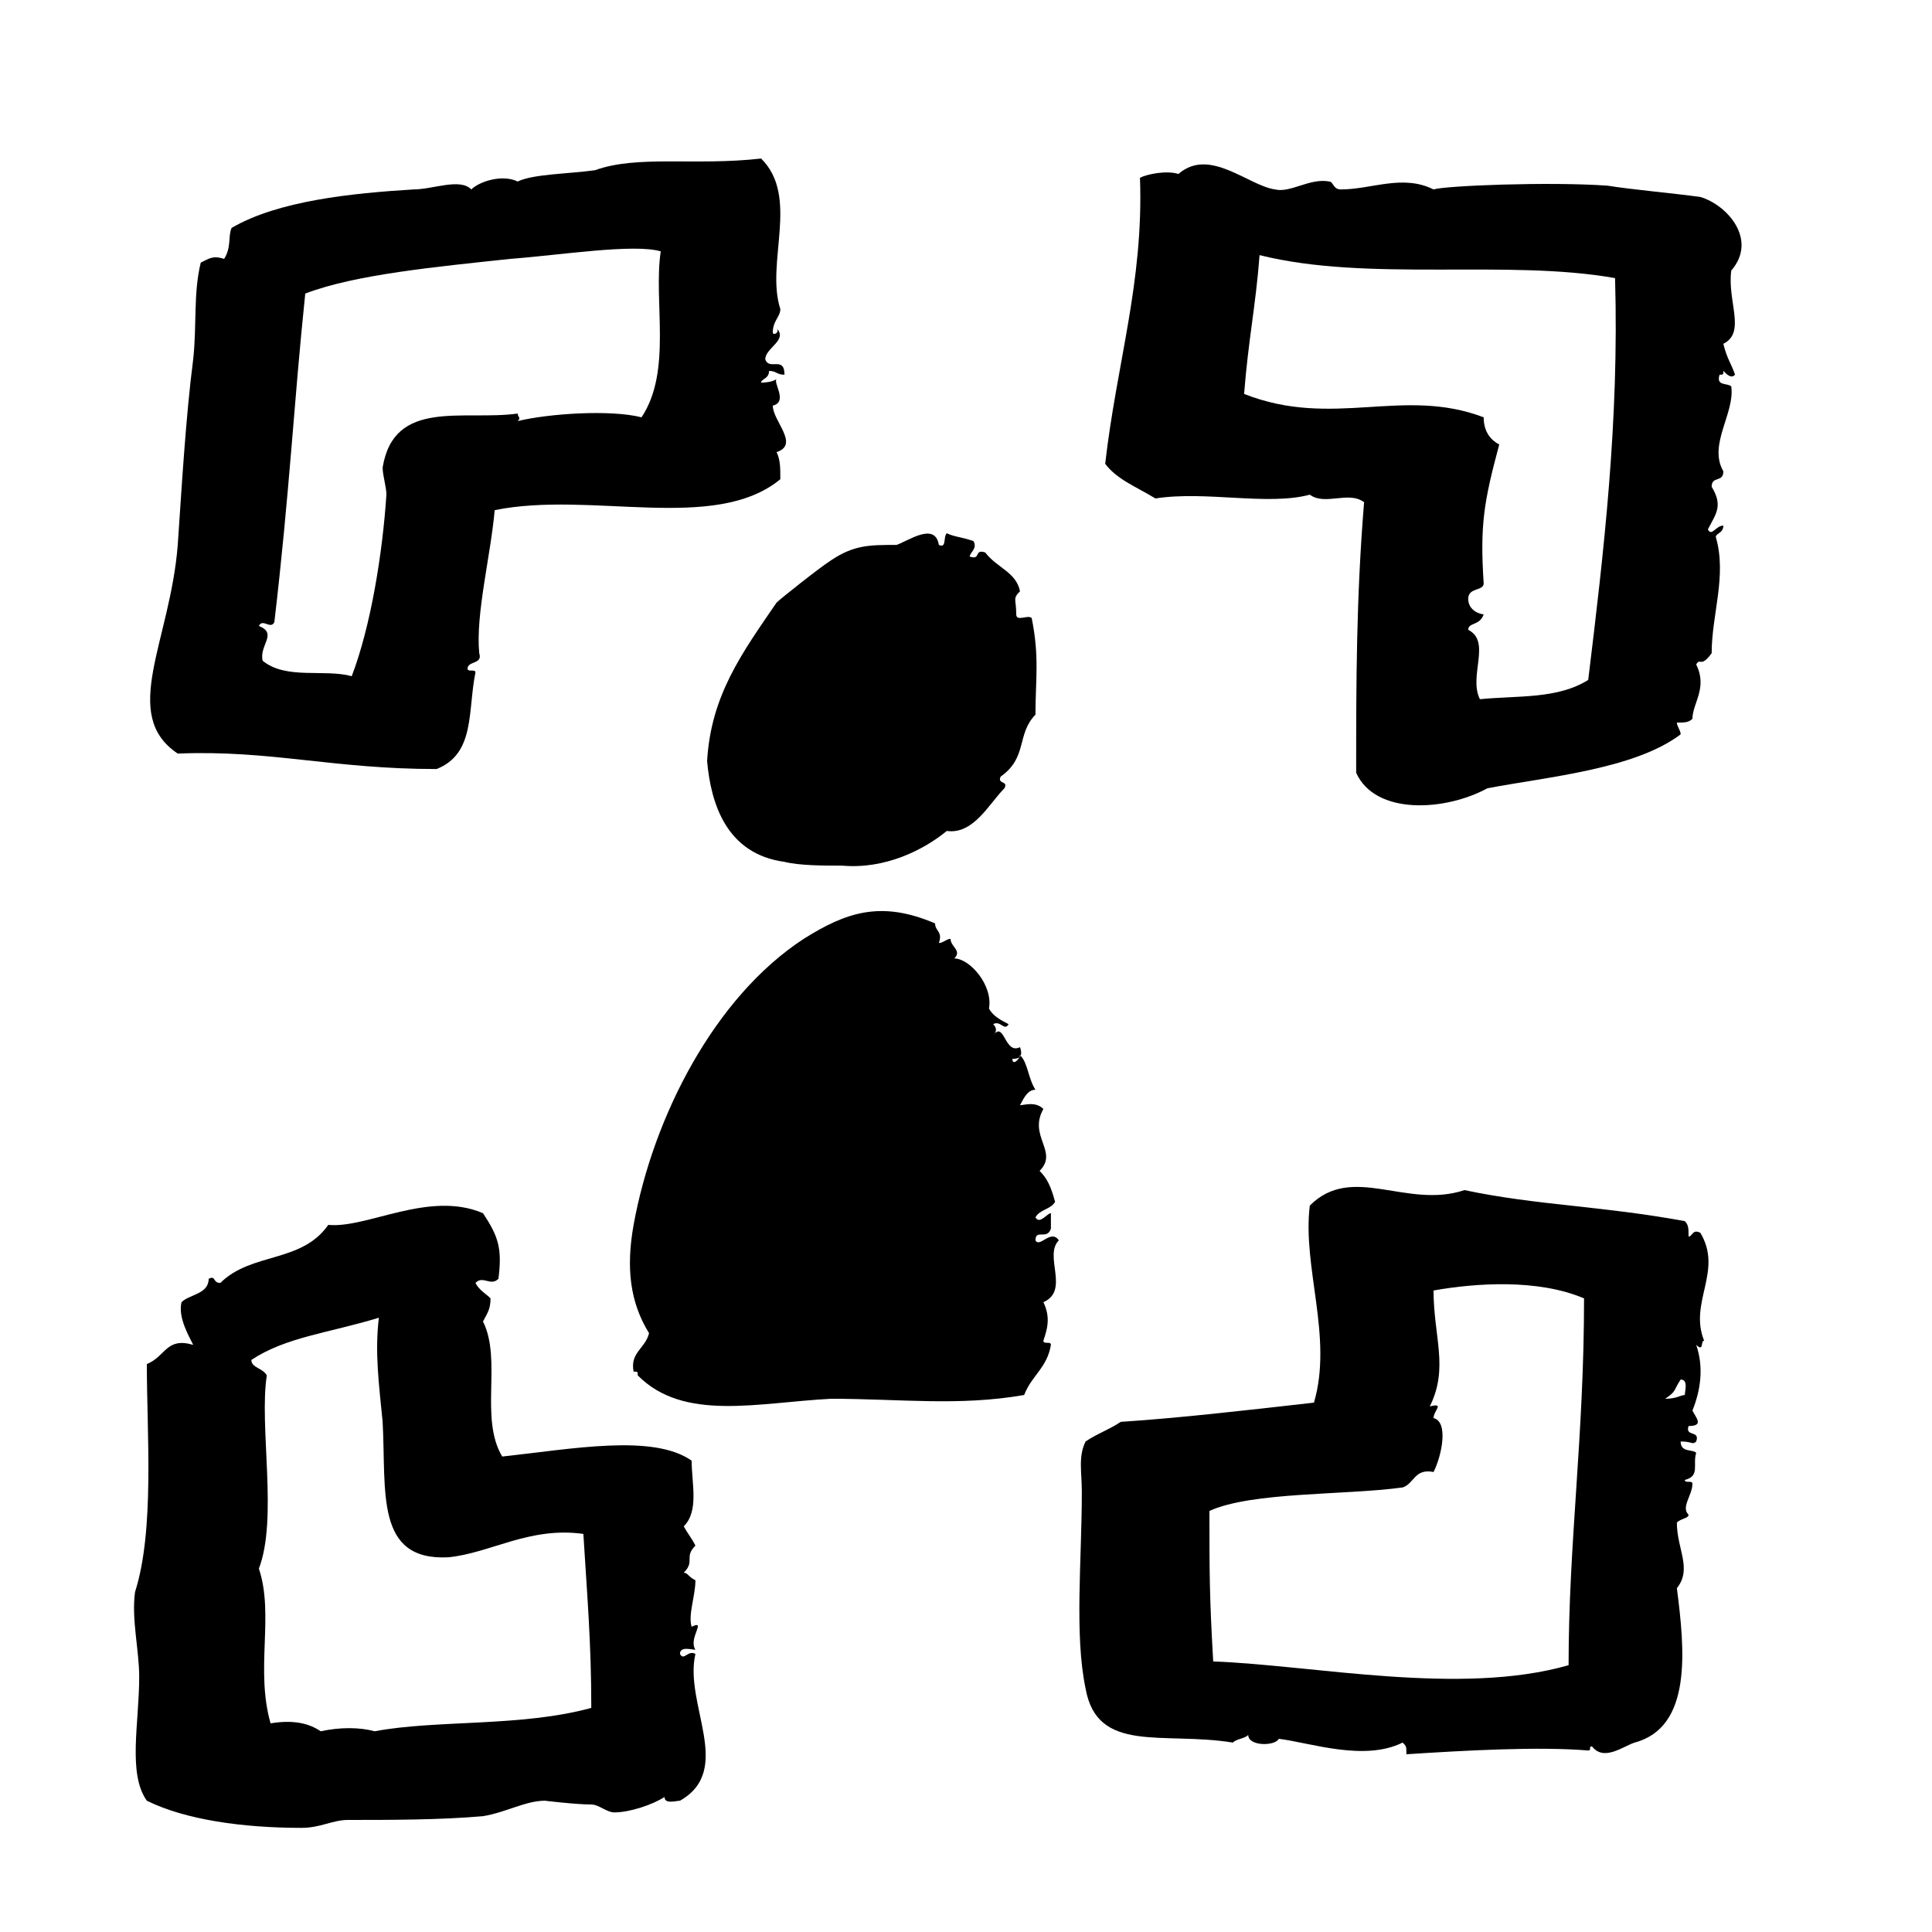
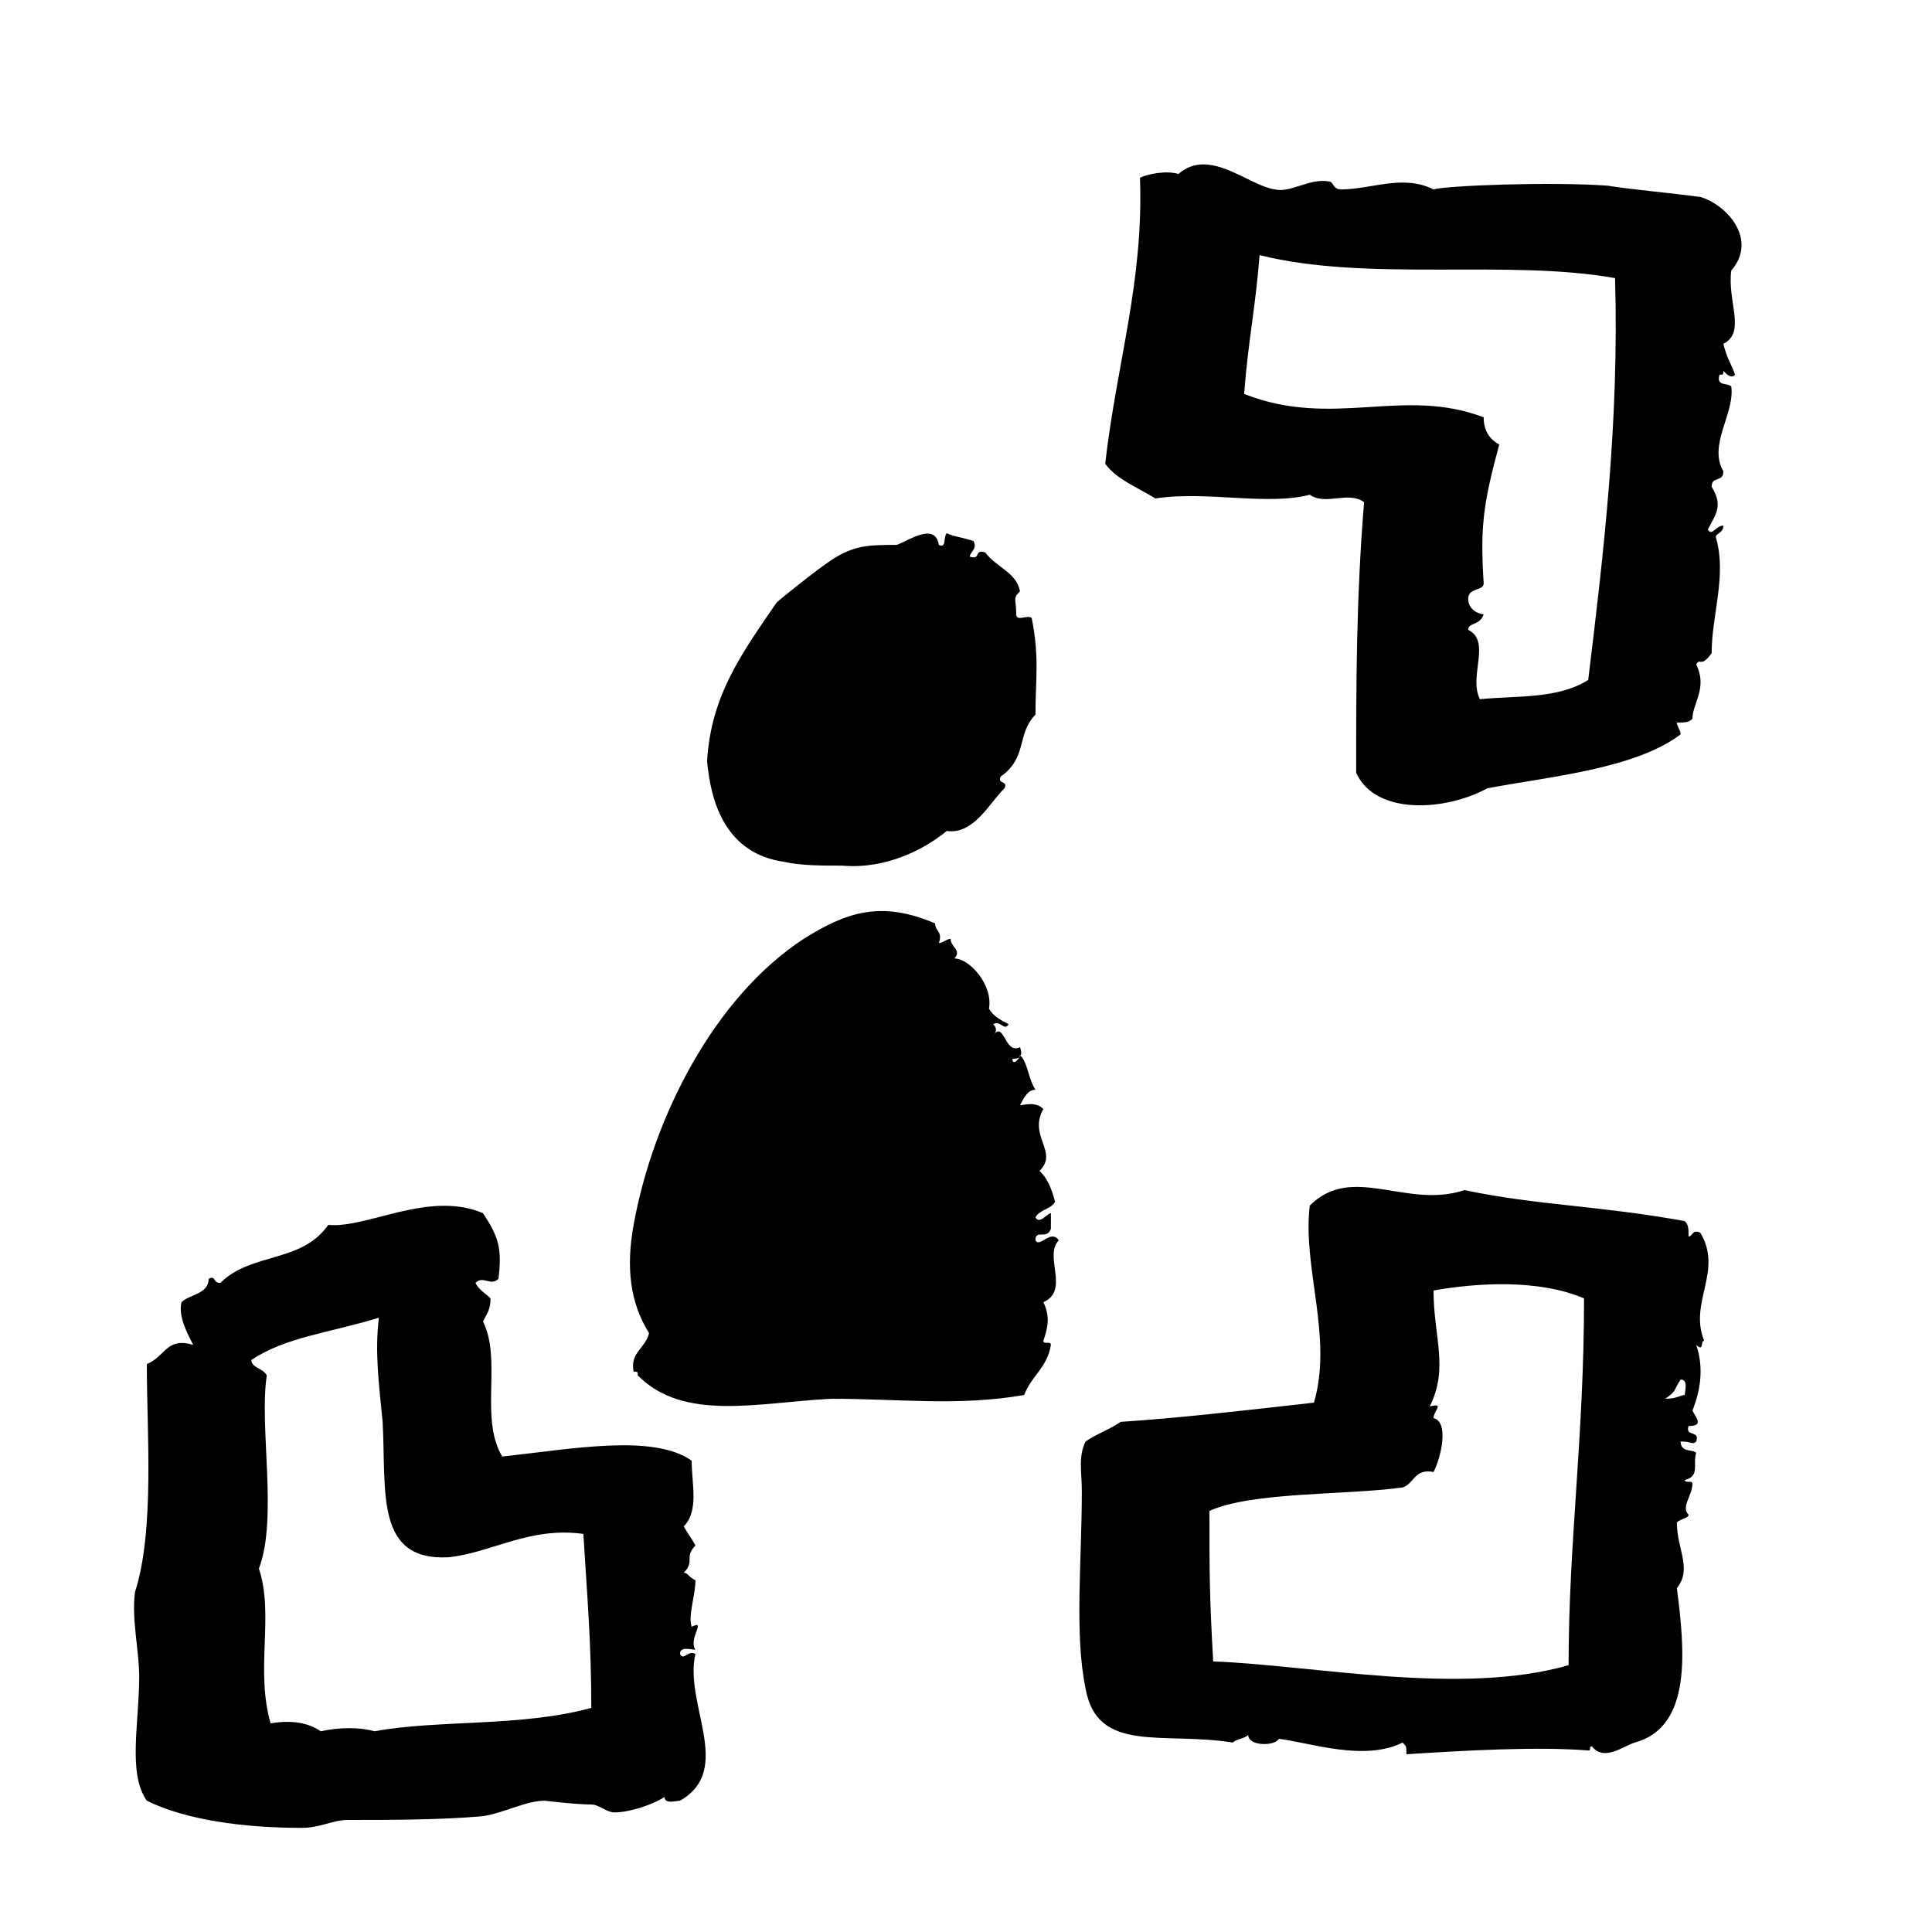
<svg xmlns="http://www.w3.org/2000/svg" width="20pt" height="20pt" viewBox="0 0 20 20" version="1.1">
  <g id="surface1">
-     <path style=" stroke:none;fill-rule:evenodd;fill:rgb(0%,0%,0%);fill-opacity:1;" d="M 7.879 3.961 C 7.879 3.961 8 3.961 8.039 3.922 C 8 3.961 8.16 4.16 8 4.199 C 8 4.359 8.281 4.602 8.039 4.68 C 8.078 4.762 8.078 4.84 8.078 4.961 C 7.398 5.52 6.121 5.078 5.121 5.281 C 5.078 5.762 4.922 6.359 4.961 6.762 C 5 6.879 4.84 6.84 4.84 6.922 C 4.84 6.961 4.922 6.922 4.922 6.961 C 4.84 7.359 4.922 7.801 4.52 7.961 C 3.441 7.961 2.801 7.762 1.84 7.801 C 1.238 7.398 1.762 6.641 1.84 5.641 C 1.879 5.078 1.922 4.32 2 3.719 C 2.039 3.359 2 3.039 2.078 2.719 C 2.16 2.68 2.199 2.641 2.32 2.68 C 2.398 2.559 2.359 2.441 2.398 2.359 C 2.879 2.078 3.641 2 4.281 1.961 C 4.48 1.961 4.762 1.84 4.879 1.961 C 4.961 1.879 5.199 1.801 5.359 1.879 C 5.52 1.801 5.879 1.801 6.16 1.762 C 6.602 1.602 7.199 1.719 7.879 1.641 C 8.281 2.039 7.922 2.719 8.078 3.199 C 8.078 3.281 8 3.32 8 3.441 C 8 3.48 8.078 3.441 8.039 3.398 C 8.16 3.52 7.922 3.602 7.922 3.719 C 7.961 3.84 8.121 3.68 8.121 3.879 C 8.039 3.879 8.039 3.84 7.961 3.84 C 7.961 3.922 7.879 3.922 7.879 3.961 Z M 5.281 2.68 C 4.52 2.762 3.68 2.84 3.16 3.039 C 3.039 4.199 3 5.078 2.84 6.441 C 2.801 6.52 2.719 6.398 2.68 6.48 C 2.879 6.559 2.68 6.68 2.719 6.84 C 2.961 7.039 3.359 6.922 3.641 7 C 3.84 6.48 3.961 5.719 4 5.121 C 4 5.039 3.961 4.922 3.961 4.84 C 4.078 4.121 4.801 4.359 5.359 4.281 C 5.359 4.32 5.398 4.32 5.359 4.359 C 5.68 4.281 6.32 4.238 6.641 4.32 C 6.961 3.84 6.762 3.121 6.84 2.602 C 6.559 2.52 5.801 2.641 5.281 2.68 Z M 5.281 2.68 " />
    <path style=" stroke:none;fill-rule:evenodd;fill:rgb(0%,0%,0%);fill-opacity:1;" d="M 14.84 1.961 C 14.961 1.922 16.039 1.879 16.641 1.922 C 16.879 1.961 17.32 2 17.602 2.039 C 17.879 2.121 18.199 2.48 17.922 2.801 C 17.879 3.121 18.078 3.441 17.84 3.559 C 17.879 3.719 17.922 3.762 17.961 3.879 C 17.922 3.922 17.879 3.879 17.84 3.84 C 17.84 3.879 17.84 3.879 17.801 3.879 C 17.762 4 17.879 3.961 17.922 4 C 17.961 4.281 17.68 4.602 17.84 4.879 C 17.84 5 17.719 4.922 17.719 5.039 C 17.84 5.238 17.762 5.32 17.68 5.48 C 17.719 5.559 17.762 5.441 17.84 5.441 C 17.84 5.52 17.762 5.52 17.762 5.559 C 17.879 5.961 17.719 6.359 17.719 6.762 C 17.602 6.922 17.602 6.801 17.559 6.879 C 17.68 7.121 17.52 7.281 17.52 7.441 C 17.48 7.48 17.441 7.48 17.359 7.48 C 17.359 7.52 17.398 7.559 17.398 7.602 C 16.922 7.961 16.039 8.039 15.398 8.16 C 14.961 8.398 14.238 8.441 14.039 8 C 14.039 7.078 14.039 6.199 14.121 5.199 C 13.961 5.078 13.719 5.238 13.559 5.121 C 13.121 5.238 12.48 5.078 11.961 5.16 C 11.762 5.039 11.559 4.961 11.441 4.801 C 11.559 3.762 11.84 2.922 11.801 1.84 C 11.879 1.801 12.078 1.762 12.199 1.801 C 12.52 1.52 12.922 1.922 13.199 1.961 C 13.359 2 13.559 1.84 13.762 1.879 C 13.801 1.879 13.801 1.961 13.879 1.961 C 14.199 1.961 14.52 1.801 14.84 1.961 Z M 12.879 4.078 C 13.801 4.441 14.52 4 15.359 4.32 C 15.359 4.48 15.441 4.559 15.52 4.602 C 15.359 5.199 15.32 5.441 15.359 6.039 C 15.359 6.121 15.199 6.078 15.199 6.199 C 15.199 6.32 15.32 6.359 15.359 6.359 C 15.32 6.48 15.199 6.441 15.199 6.52 C 15.441 6.641 15.199 7 15.32 7.238 C 15.719 7.199 16.121 7.238 16.441 7.039 C 16.602 5.719 16.762 4.359 16.719 2.879 C 15.602 2.68 14.16 2.922 13.039 2.641 C 13 3.16 12.922 3.52 12.879 4.078 Z M 12.879 4.078 " />
    <path style=" stroke:none;fill-rule:evenodd;fill:rgb(0%,0%,0%);fill-opacity:1;" d="M 9.719 5.641 C 9.801 5.68 9.762 5.559 9.801 5.52 C 9.879 5.559 9.961 5.559 10.078 5.602 C 10.121 5.68 10.039 5.719 10.039 5.762 C 10.16 5.801 10.078 5.68 10.199 5.719 C 10.32 5.879 10.52 5.922 10.559 6.121 C 10.48 6.199 10.52 6.199 10.52 6.359 C 10.52 6.441 10.641 6.359 10.68 6.398 C 10.762 6.801 10.719 7.039 10.719 7.398 C 10.52 7.602 10.641 7.84 10.359 8.039 C 10.32 8.121 10.441 8.078 10.398 8.16 C 10.238 8.32 10.078 8.641 9.801 8.602 C 9.559 8.801 9.16 9 8.719 8.961 C 8.52 8.961 8.281 8.961 8.121 8.922 C 7.52 8.84 7.359 8.32 7.32 7.879 C 7.359 7.199 7.68 6.762 8.039 6.238 C 8.078 6.199 8.48 5.879 8.602 5.801 C 8.84 5.641 9 5.641 9.281 5.641 C 9.398 5.602 9.68 5.398 9.719 5.641 Z M 9.719 5.641 " />
    <path style=" stroke:none;fill-rule:evenodd;fill:rgb(0%,0%,0%);fill-opacity:1;" d="M 10.48 10.961 C 10.48 11.039 10.559 10.961 10.559 10.922 C 10.641 11 10.641 11.16 10.719 11.281 C 10.641 11.281 10.602 11.359 10.559 11.441 C 10.602 11.441 10.719 11.398 10.801 11.48 C 10.641 11.762 10.961 11.922 10.762 12.121 C 10.84 12.199 10.879 12.281 10.922 12.441 C 10.879 12.52 10.762 12.52 10.719 12.602 C 10.762 12.68 10.84 12.559 10.879 12.559 C 10.879 12.602 10.879 12.68 10.879 12.719 C 10.84 12.84 10.719 12.719 10.719 12.84 C 10.762 12.922 10.879 12.719 10.961 12.84 C 10.801 13 11.078 13.359 10.801 13.48 C 10.879 13.641 10.84 13.762 10.801 13.879 C 10.801 13.922 10.879 13.879 10.879 13.922 C 10.84 14.16 10.68 14.238 10.602 14.441 C 9.922 14.559 9.32 14.48 8.602 14.48 C 7.84 14.52 7.078 14.719 6.602 14.238 C 6.602 14.199 6.602 14.199 6.559 14.199 C 6.52 14 6.68 13.961 6.719 13.801 C 6.52 13.48 6.48 13.121 6.559 12.68 C 6.762 11.559 7.398 10.32 8.32 9.719 C 8.762 9.441 9.121 9.32 9.68 9.559 C 9.68 9.641 9.762 9.641 9.719 9.762 C 9.762 9.762 9.801 9.719 9.84 9.719 C 9.84 9.801 9.961 9.84 9.879 9.922 C 10.039 9.922 10.281 10.199 10.238 10.441 C 10.281 10.52 10.359 10.559 10.441 10.602 C 10.398 10.68 10.359 10.559 10.281 10.602 C 10.32 10.641 10.32 10.68 10.281 10.719 C 10.398 10.559 10.398 10.922 10.559 10.84 C 10.602 10.961 10.52 10.961 10.48 10.961 Z M 10.48 10.961 " />
    <path style=" stroke:none;fill-rule:evenodd;fill:rgb(0%,0%,0%);fill-opacity:1;" d="M 17.441 12.641 C 17.48 12.68 17.48 12.719 17.48 12.801 C 17.52 12.801 17.52 12.719 17.602 12.762 C 17.84 13.16 17.48 13.48 17.641 13.879 C 17.602 13.879 17.641 14 17.559 13.922 C 17.641 14.16 17.602 14.398 17.52 14.602 C 17.559 14.68 17.641 14.762 17.48 14.762 C 17.441 14.879 17.602 14.801 17.559 14.922 C 17.52 14.961 17.52 14.922 17.398 14.922 C 17.398 15.039 17.52 15 17.559 15.039 C 17.52 15.16 17.602 15.281 17.441 15.32 C 17.441 15.359 17.52 15.32 17.52 15.359 C 17.52 15.48 17.398 15.602 17.48 15.68 C 17.48 15.719 17.398 15.719 17.359 15.762 C 17.359 16.039 17.52 16.238 17.359 16.441 C 17.441 17.078 17.52 17.879 16.922 18.039 C 16.801 18.078 16.602 18.238 16.48 18.078 C 16.441 18.078 16.48 18.121 16.441 18.121 C 15.922 18.078 15.16 18.121 14.559 18.16 C 14.559 18.078 14.559 18.078 14.52 18.039 C 14.121 18.238 13.559 18.039 13.238 18 C 13.199 18.078 12.922 18.078 12.922 17.961 C 12.879 18 12.801 18 12.762 18.039 C 12.039 17.922 11.359 18.16 11.238 17.48 C 11.121 16.922 11.199 16.16 11.199 15.441 C 11.199 15.238 11.16 15.078 11.238 14.922 C 11.359 14.84 11.48 14.801 11.602 14.719 C 12.199 14.68 12.879 14.602 13.602 14.52 C 13.801 13.84 13.48 13.121 13.559 12.48 C 14 12.039 14.559 12.52 15.16 12.32 C 15.922 12.48 16.559 12.48 17.441 12.641 Z M 14.84 13.359 C 14.84 13.84 15 14.16 14.801 14.559 C 14.961 14.52 14.84 14.602 14.84 14.68 C 15 14.719 14.922 15.078 14.84 15.238 C 14.641 15.199 14.641 15.359 14.52 15.398 C 13.922 15.48 12.961 15.441 12.52 15.641 C 12.52 16.281 12.52 16.52 12.559 17.199 C 13.602 17.238 15.121 17.559 16.238 17.238 C 16.238 15.961 16.398 14.879 16.398 13.441 C 15.922 13.238 15.281 13.281 14.84 13.359 Z M 17.238 14.48 C 17.359 14.48 17.398 14.441 17.441 14.441 C 17.441 14.398 17.48 14.281 17.398 14.281 C 17.32 14.398 17.359 14.398 17.238 14.48 Z M 17.238 14.48 " />
    <path style=" stroke:none;fill-rule:evenodd;fill:rgb(0%,0%,0%);fill-opacity:1;" d="M 1.52 14.121 C 1.719 14.039 1.719 13.84 2 13.922 C 1.961 13.84 1.84 13.641 1.879 13.48 C 1.961 13.398 2.16 13.398 2.16 13.238 C 2.238 13.199 2.199 13.281 2.281 13.281 C 2.602 12.961 3.121 13.078 3.398 12.68 C 3.801 12.719 4.441 12.32 5 12.559 C 5.16 12.801 5.199 12.922 5.16 13.238 C 5.078 13.32 5 13.199 4.922 13.281 C 4.961 13.359 5.039 13.398 5.078 13.441 C 5.078 13.559 5.039 13.602 5 13.68 C 5.199 14.078 4.961 14.68 5.199 15.078 C 5.922 15 6.762 14.84 7.16 15.121 C 7.16 15.359 7.238 15.641 7.078 15.801 C 7.121 15.879 7.16 15.922 7.199 16 C 7.078 16.121 7.199 16.16 7.078 16.281 C 7.121 16.281 7.121 16.32 7.199 16.359 C 7.199 16.52 7.121 16.719 7.16 16.84 C 7.32 16.762 7.121 16.961 7.199 17.078 C 7.16 17.078 7.039 17.039 7.039 17.121 C 7.078 17.199 7.121 17.078 7.199 17.121 C 7.078 17.641 7.602 18.32 7.039 18.641 C 7 18.641 6.879 18.68 6.879 18.602 C 6.762 18.68 6.52 18.762 6.359 18.762 C 6.281 18.762 6.199 18.68 6.121 18.68 C 5.961 18.68 5.641 18.641 5.641 18.641 C 5.441 18.641 5.238 18.762 5 18.801 C 4.559 18.84 4.039 18.84 3.602 18.84 C 3.441 18.84 3.32 18.922 3.121 18.922 C 2.52 18.922 1.922 18.84 1.52 18.641 C 1.32 18.359 1.441 17.84 1.441 17.359 C 1.441 17.078 1.359 16.762 1.398 16.48 C 1.602 15.84 1.52 14.84 1.52 14.121 Z M 2.602 14.078 C 2.602 14.16 2.719 14.16 2.762 14.238 C 2.68 14.762 2.879 15.719 2.68 16.238 C 2.84 16.719 2.641 17.281 2.801 17.84 C 3.039 17.801 3.199 17.84 3.32 17.922 C 3.52 17.879 3.719 17.879 3.879 17.922 C 4.52 17.801 5.398 17.879 6.121 17.68 C 6.121 17 6.078 16.52 6.039 15.879 C 5.48 15.801 5.078 16.078 4.641 16.121 C 3.879 16.16 4 15.441 3.961 14.719 C 3.922 14.32 3.879 14 3.922 13.641 C 3.398 13.801 2.961 13.84 2.602 14.078 Z M 2.602 14.078 " />
  </g>
</svg>